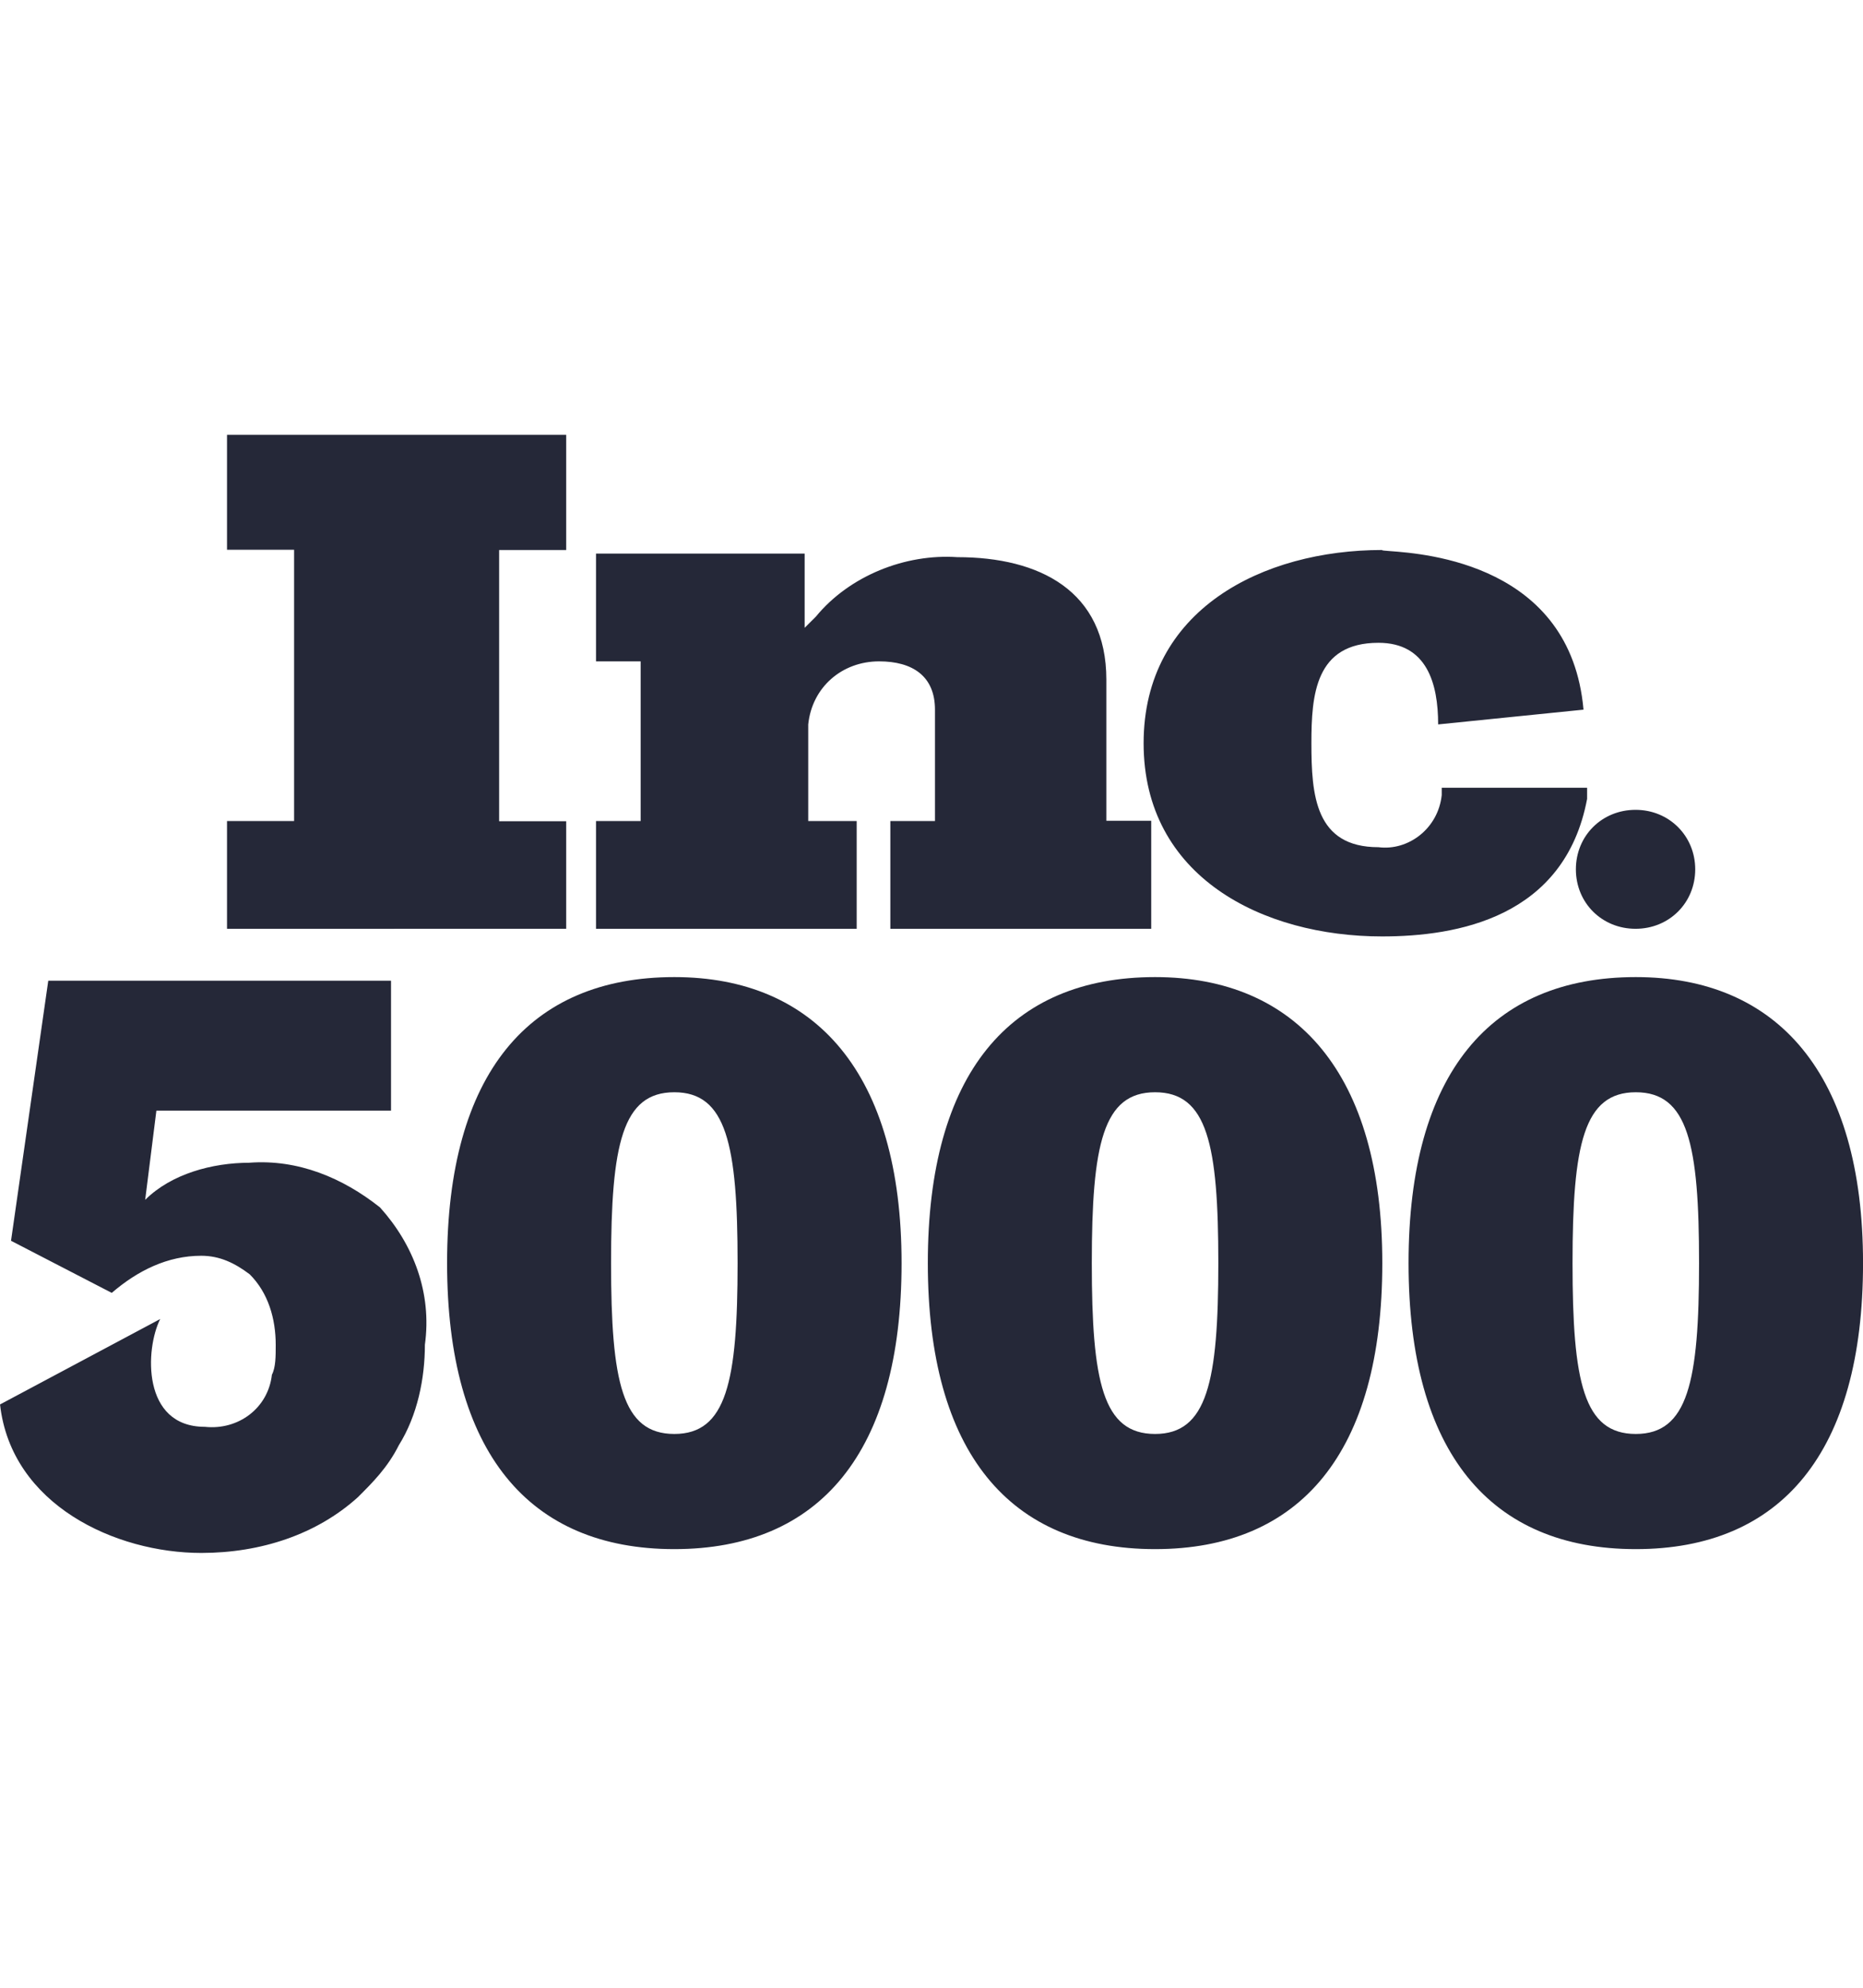
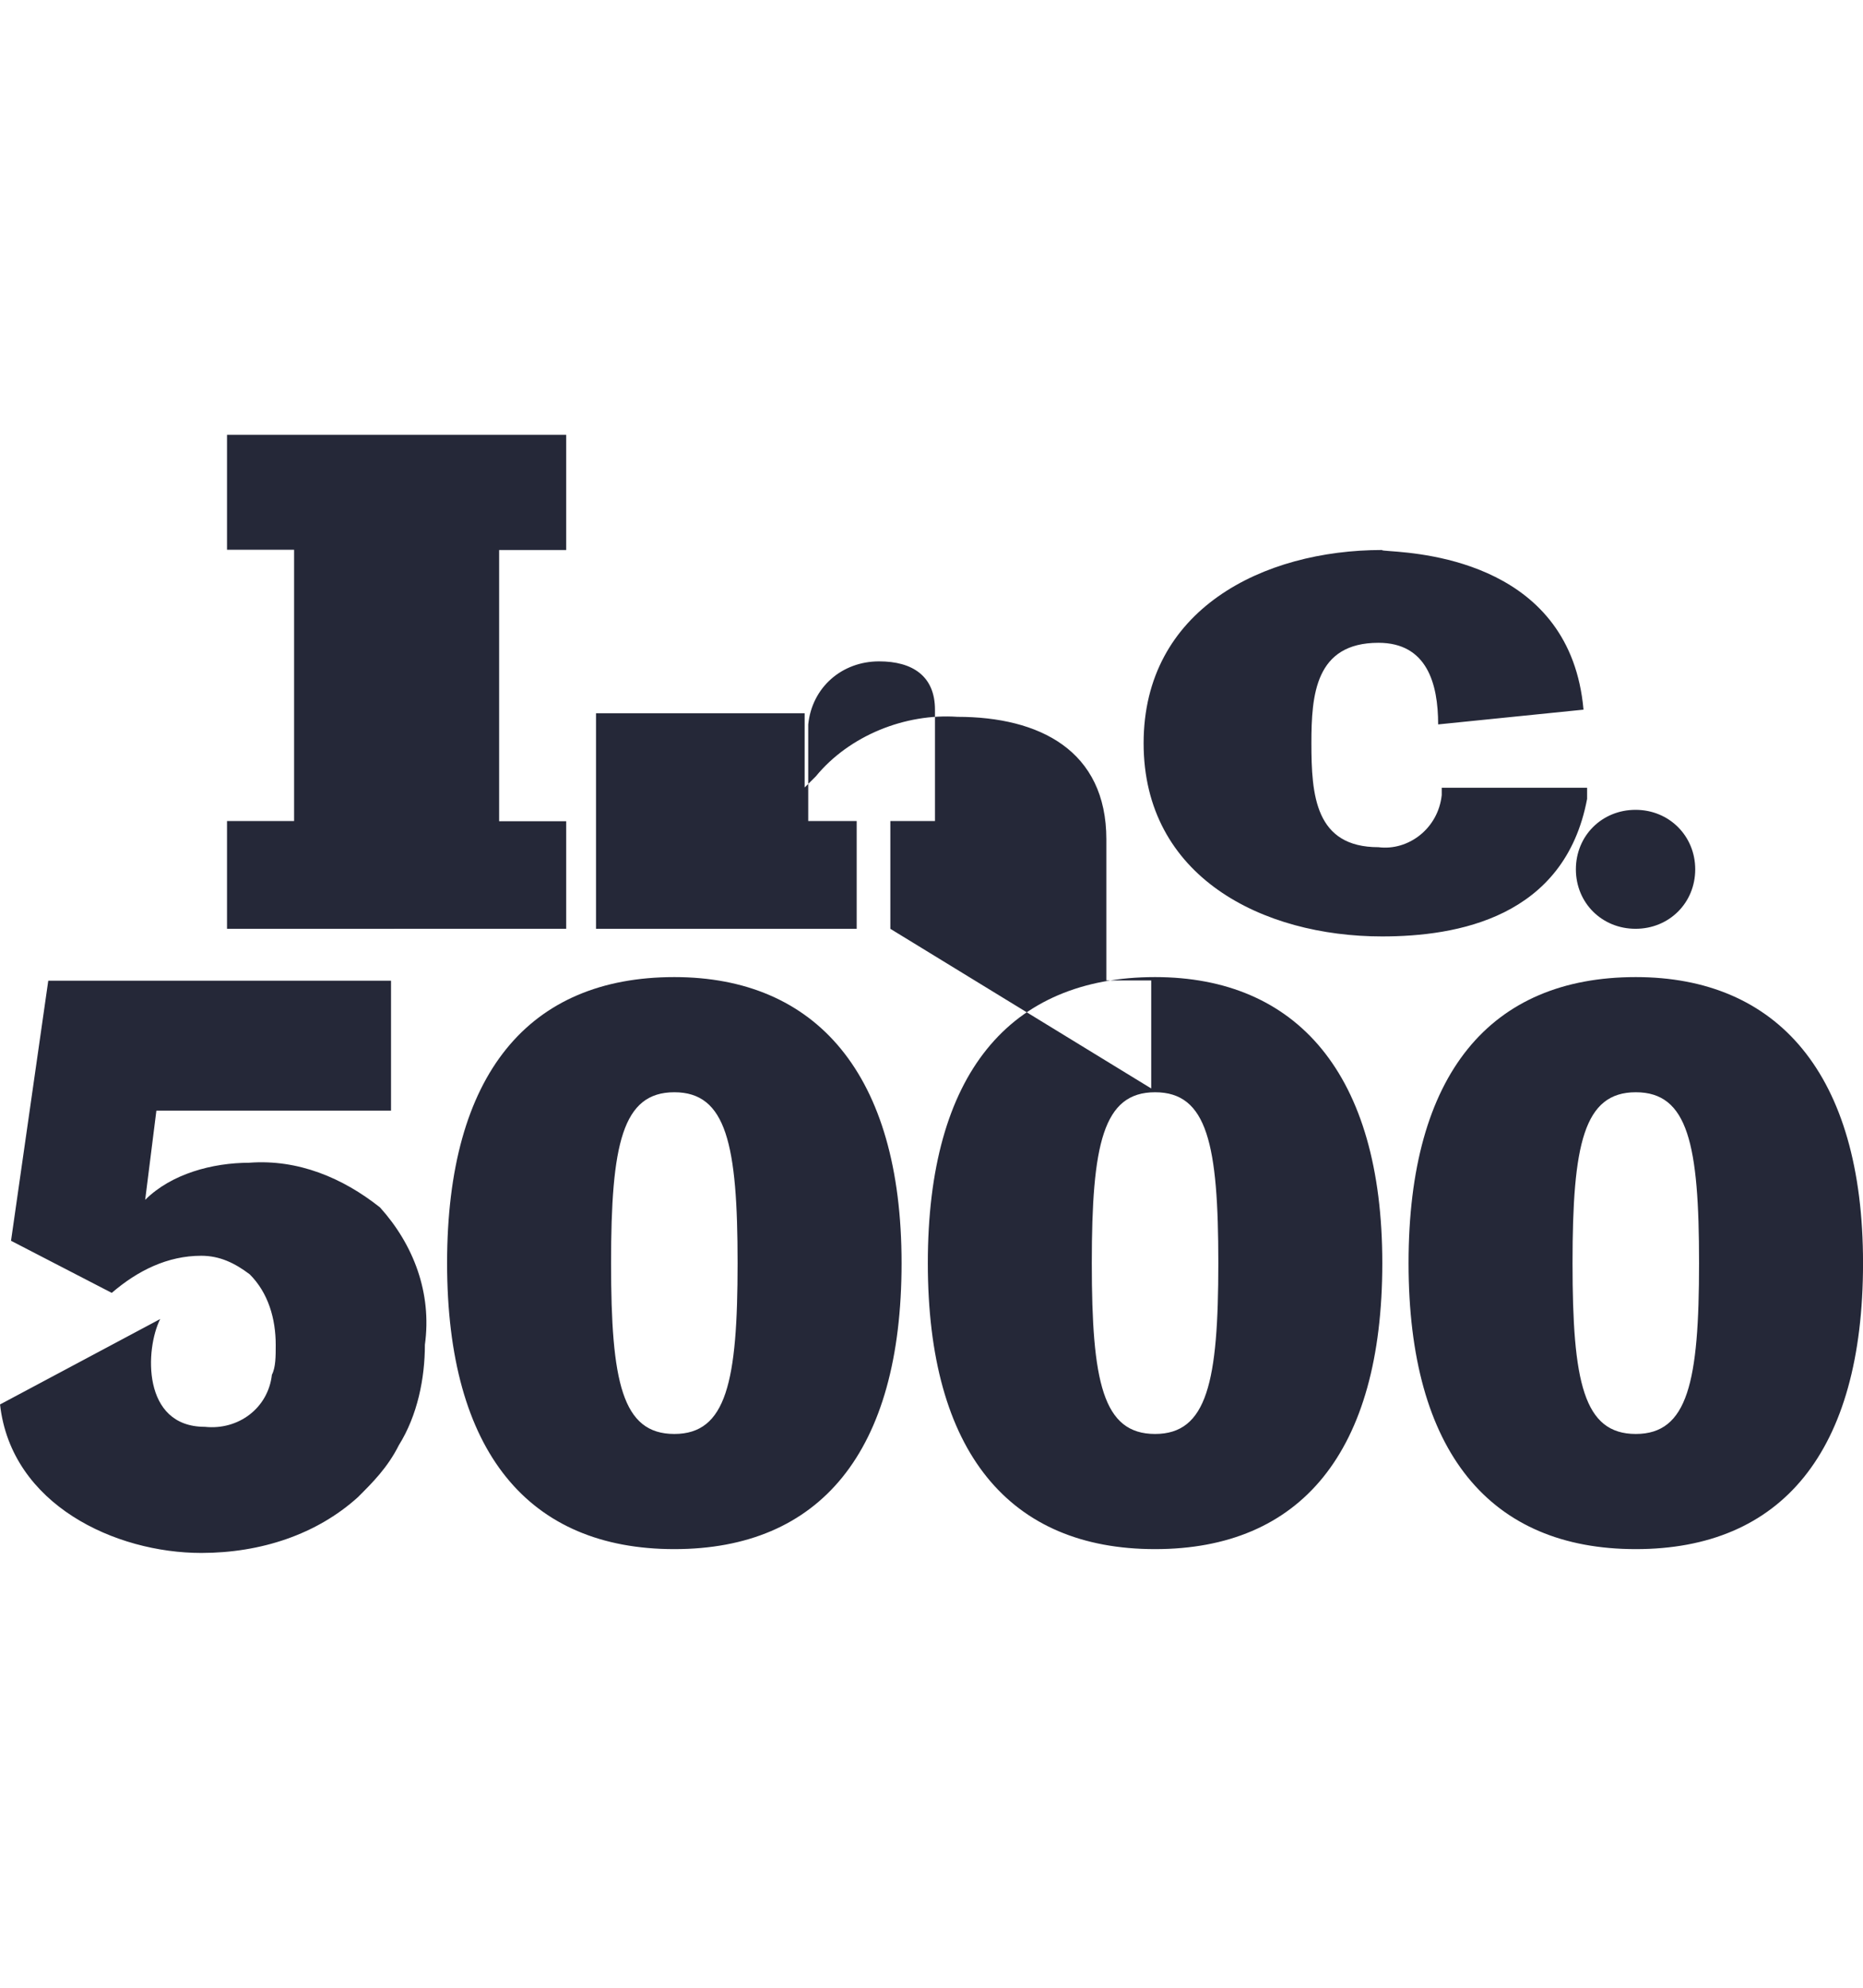
<svg xmlns="http://www.w3.org/2000/svg" fill="none" height="128" viewBox="0 0 120 128" width="120">
-   <path clip-rule="evenodd" d="m14.623 59.81v-6.941h4.32v-17.467h-4.32v-7.402h21.847v7.416h-4.32v17.467h4.32v6.926zm42.726 0v-6.941h2.875v-7.171c0-2.16-1.445-3.11-3.598-3.11-2.398 0-4.32 1.67-4.566 4.061v6.221h3.121v6.941h-16.79v-6.941h2.875v-10.282h-2.875v-6.941h13.438v4.781l.723-.72c2.167-2.635 5.765-4.061 9.117-3.83 5.274 0 9.594 2.16 9.594 7.891v9.086h2.89v6.955zm35.285-13.162 9.363-.95c-.827-9.349-10.168-10.041-12.469-10.211-.35-.026-.537-.04-.506-.07-7.673 0-15.359 3.83-15.359 12.442s7.672 12.442 15.359 12.442c4.811 0 11.762-1.195 13.207-8.856v-.72h-9.364v.475c-.231 2.16-2.153 3.6-4.075 3.355-4.075 0-4.32-3.341-4.32-6.696 0-3.11.246-6.466 4.32-6.466 3.121 0 3.844 2.621 3.844 5.256zm16.559 9.331c0 2.16-1.676 3.83-3.843 3.83-2.168 0-3.844-1.67-3.844-3.83s1.676-3.83 3.844-3.83c2.167 0 3.843 1.685 3.843 3.83zm-80.395 25.358c0-12.197 5.274-18.418 14.637-18.418 9.117 0 14.637 6.221 14.637 18.418s-5.274 18.418-14.637 18.418c-9.363 0-14.637-6.221-14.637-18.418zm14.637 11.002c-3.367 0-4.075-3.355-4.075-11.002s.723-11.002 4.075-11.002 4.075 3.355 4.075 11.002-.722 11.002-4.075 11.002zm16.328-11.002c0-12.197 5.274-18.418 14.637-18.418 9.117 0 14.637 6.221 14.637 18.418s-5.274 18.418-14.637 18.418c-9.363 0-14.637-6.221-14.637-18.418zm14.637 11.002c-3.367 0-4.075-3.355-4.075-11.002s.723-11.002 4.075-11.002c3.367 0 4.075 3.355 4.075 11.002s-.722 11.002-4.075 11.002zm16.328-11.002c0-12.197 5.274-18.418 14.637-18.418 9.117 0 14.637 6.221 14.637 18.418s-5.274 18.418-14.637 18.418-14.637-6.221-14.637-18.418zm14.637 11.002c-3.367 0-4.075-3.355-4.075-11.002s.723-11.002 4.075-11.002c3.367 0 4.075 3.355 4.075 11.002s-.723 11.002-4.075 11.002zm-89.296-17.467c3.121-.23 5.996.965 8.409 2.88 2.153 2.39 3.352 5.501 2.89 8.842 0 2.16-.477 4.55-1.676 6.466-.722 1.44-1.69 2.405-2.644 3.355-2.644 2.39-6.242 3.586-10.085 3.586-5.52 0-12.238-3.096-12.961-9.562l10.317-5.501c-.968 1.915-1.199 6.941 2.875 6.941 2.153.23 4.075-1.195 4.32-3.355.246-.475.246-1.195.246-1.915 0-1.685-.477-3.355-1.676-4.55-.954-.72-1.922-1.195-3.121-1.195-2.167 0-4.089.95-5.765 2.39l-6.488-3.355 2.399-16.747h22.078v8.366h-15.114l-.722 5.746c1.676-1.67 4.32-2.39 6.719-2.39z" fill="#252838" fill-rule="evenodd" />
+   <path clip-rule="evenodd" d="m14.623 59.81v-6.941h4.32v-17.467h-4.32v-7.402h21.847v7.416h-4.32v17.467h4.32v6.926zm42.726 0v-6.941h2.875v-7.171c0-2.16-1.445-3.11-3.598-3.11-2.398 0-4.32 1.67-4.566 4.061v6.221h3.121v6.941h-16.79v-6.941h2.875h-2.875v-6.941h13.438v4.781l.723-.72c2.167-2.635 5.765-4.061 9.117-3.83 5.274 0 9.594 2.16 9.594 7.891v9.086h2.89v6.955zm35.285-13.162 9.363-.95c-.827-9.349-10.168-10.041-12.469-10.211-.35-.026-.537-.04-.506-.07-7.673 0-15.359 3.83-15.359 12.442s7.672 12.442 15.359 12.442c4.811 0 11.762-1.195 13.207-8.856v-.72h-9.364v.475c-.231 2.16-2.153 3.6-4.075 3.355-4.075 0-4.32-3.341-4.32-6.696 0-3.11.246-6.466 4.32-6.466 3.121 0 3.844 2.621 3.844 5.256zm16.559 9.331c0 2.16-1.676 3.83-3.843 3.83-2.168 0-3.844-1.67-3.844-3.83s1.676-3.83 3.844-3.83c2.167 0 3.843 1.685 3.843 3.83zm-80.395 25.358c0-12.197 5.274-18.418 14.637-18.418 9.117 0 14.637 6.221 14.637 18.418s-5.274 18.418-14.637 18.418c-9.363 0-14.637-6.221-14.637-18.418zm14.637 11.002c-3.367 0-4.075-3.355-4.075-11.002s.723-11.002 4.075-11.002 4.075 3.355 4.075 11.002-.722 11.002-4.075 11.002zm16.328-11.002c0-12.197 5.274-18.418 14.637-18.418 9.117 0 14.637 6.221 14.637 18.418s-5.274 18.418-14.637 18.418c-9.363 0-14.637-6.221-14.637-18.418zm14.637 11.002c-3.367 0-4.075-3.355-4.075-11.002s.723-11.002 4.075-11.002c3.367 0 4.075 3.355 4.075 11.002s-.722 11.002-4.075 11.002zm16.328-11.002c0-12.197 5.274-18.418 14.637-18.418 9.117 0 14.637 6.221 14.637 18.418s-5.274 18.418-14.637 18.418-14.637-6.221-14.637-18.418zm14.637 11.002c-3.367 0-4.075-3.355-4.075-11.002s.723-11.002 4.075-11.002c3.367 0 4.075 3.355 4.075 11.002s-.723 11.002-4.075 11.002zm-89.296-17.467c3.121-.23 5.996.965 8.409 2.88 2.153 2.39 3.352 5.501 2.89 8.842 0 2.16-.477 4.55-1.676 6.466-.722 1.44-1.69 2.405-2.644 3.355-2.644 2.39-6.242 3.586-10.085 3.586-5.52 0-12.238-3.096-12.961-9.562l10.317-5.501c-.968 1.915-1.199 6.941 2.875 6.941 2.153.23 4.075-1.195 4.32-3.355.246-.475.246-1.195.246-1.915 0-1.685-.477-3.355-1.676-4.55-.954-.72-1.922-1.195-3.121-1.195-2.167 0-4.089.95-5.765 2.39l-6.488-3.355 2.399-16.747h22.078v8.366h-15.114l-.722 5.746c1.676-1.67 4.32-2.39 6.719-2.39z" fill="#252838" fill-rule="evenodd" />
</svg>